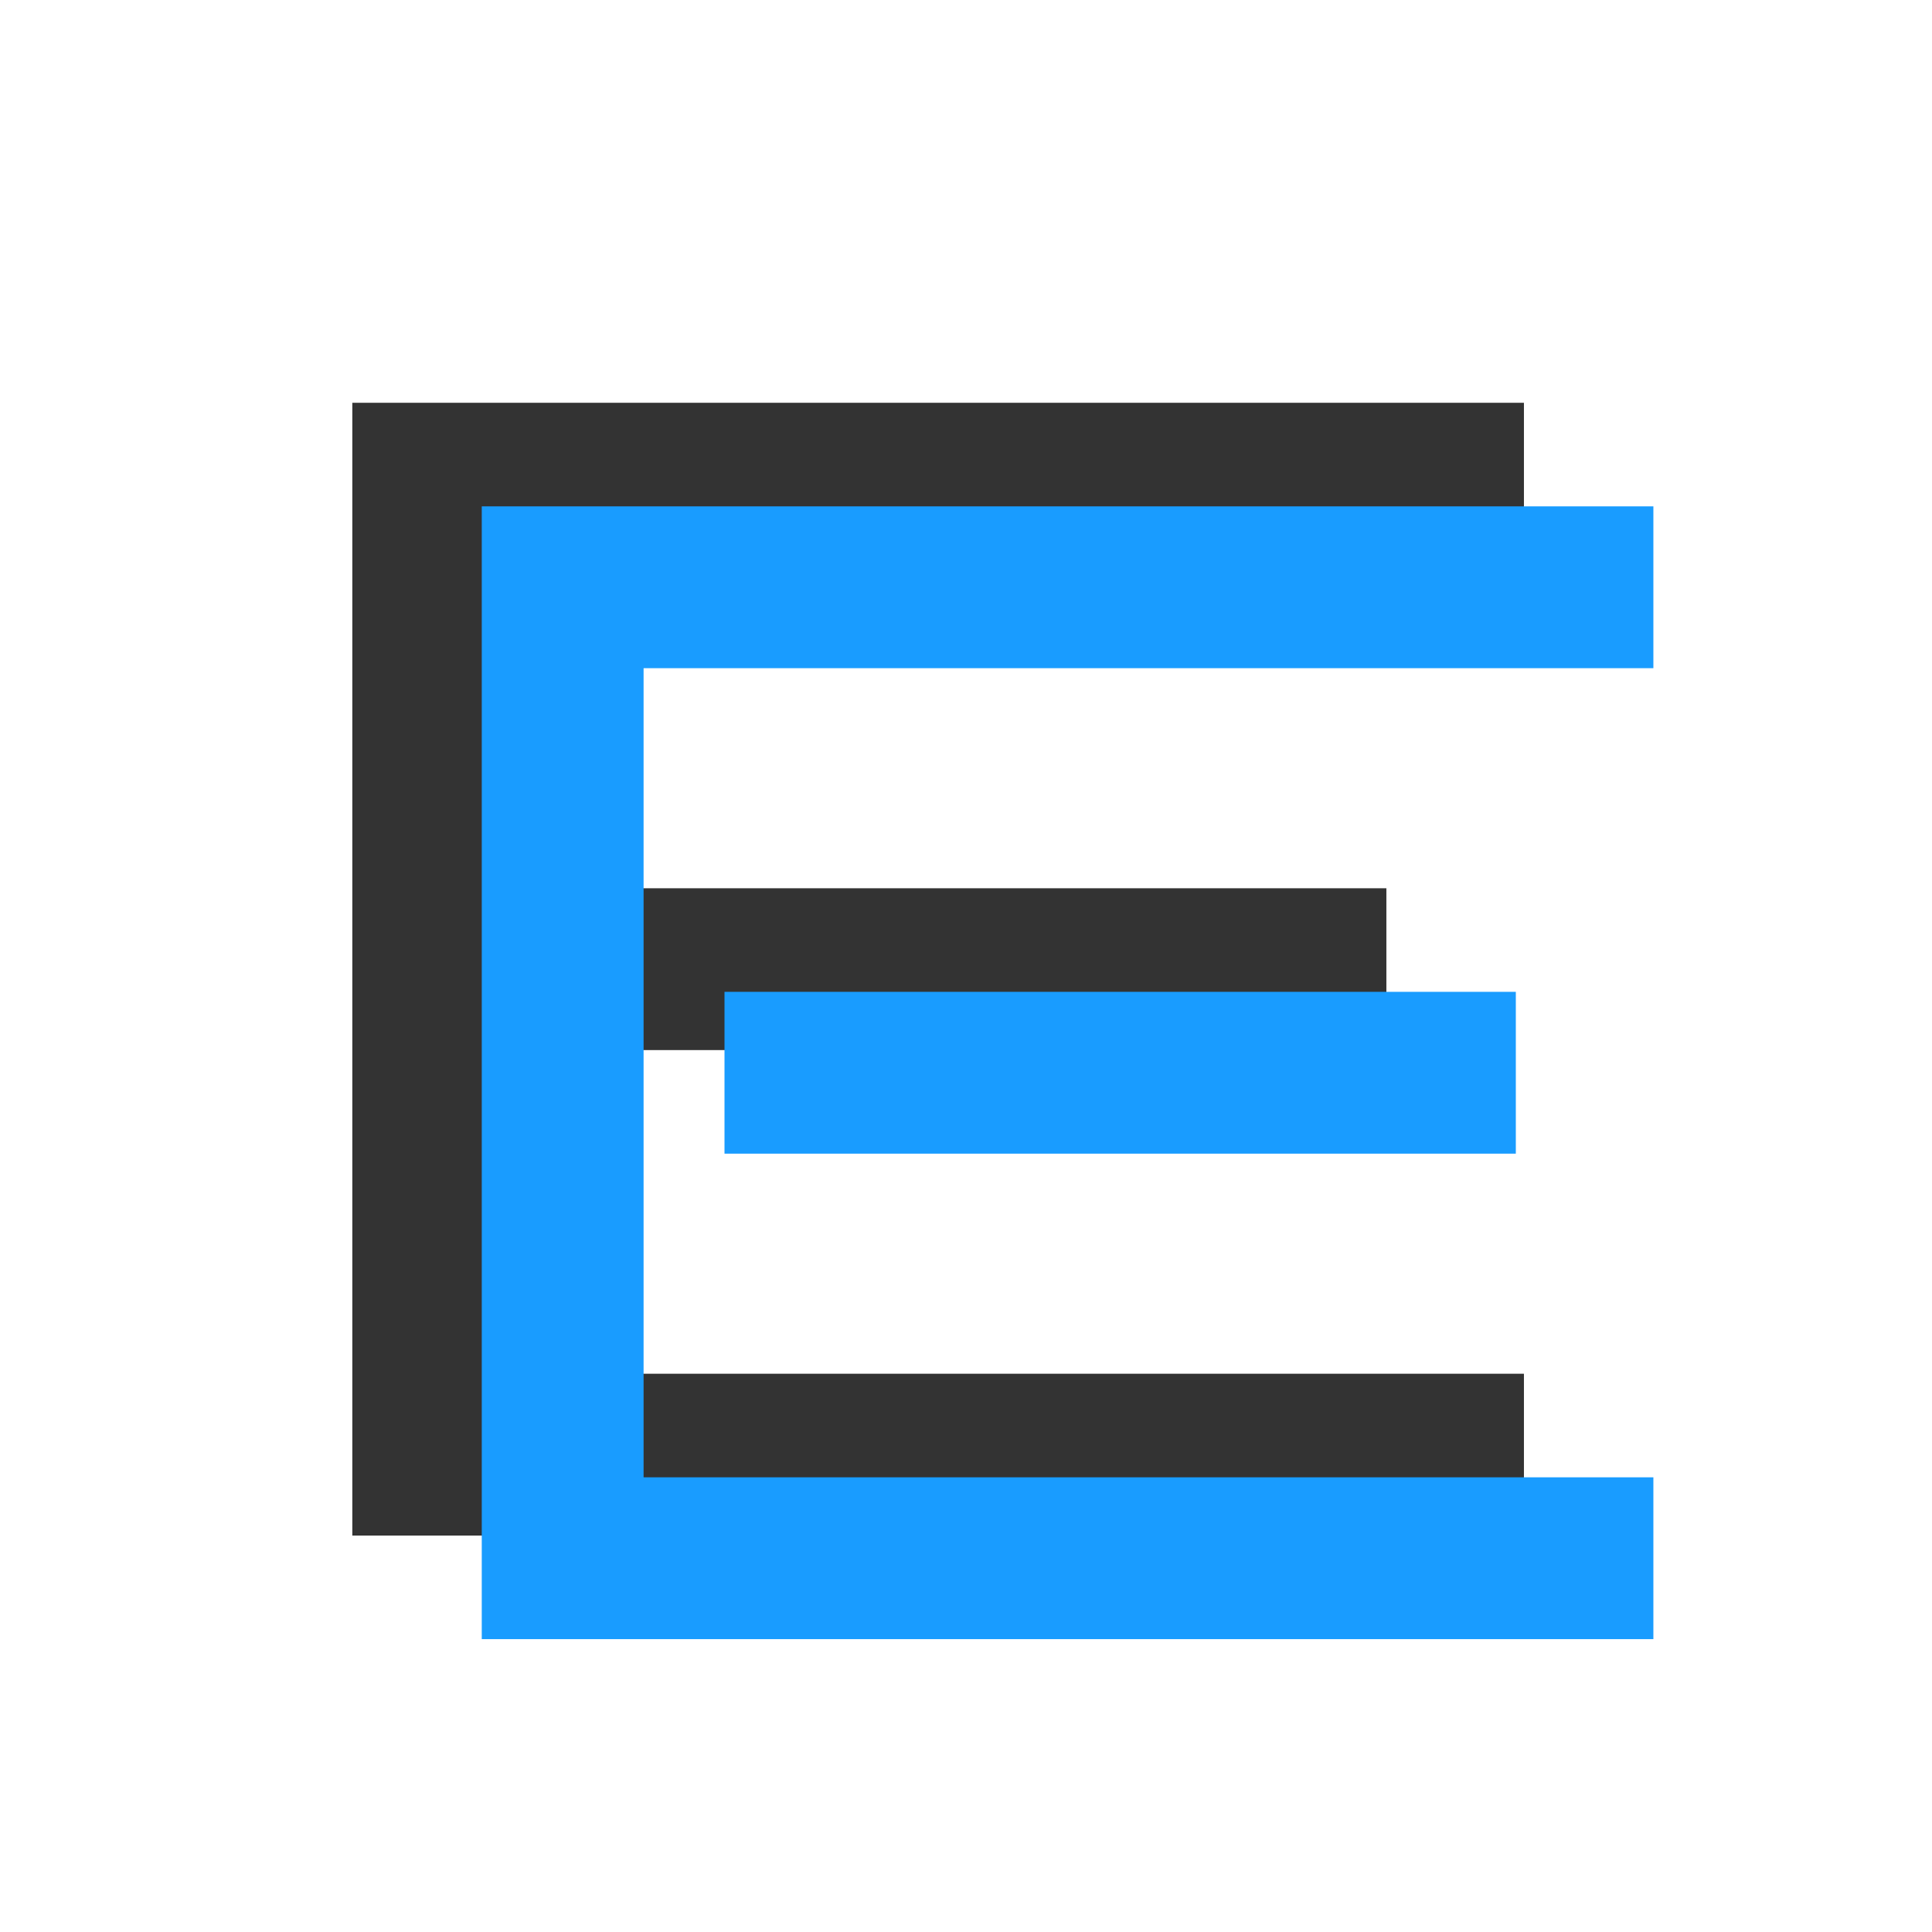
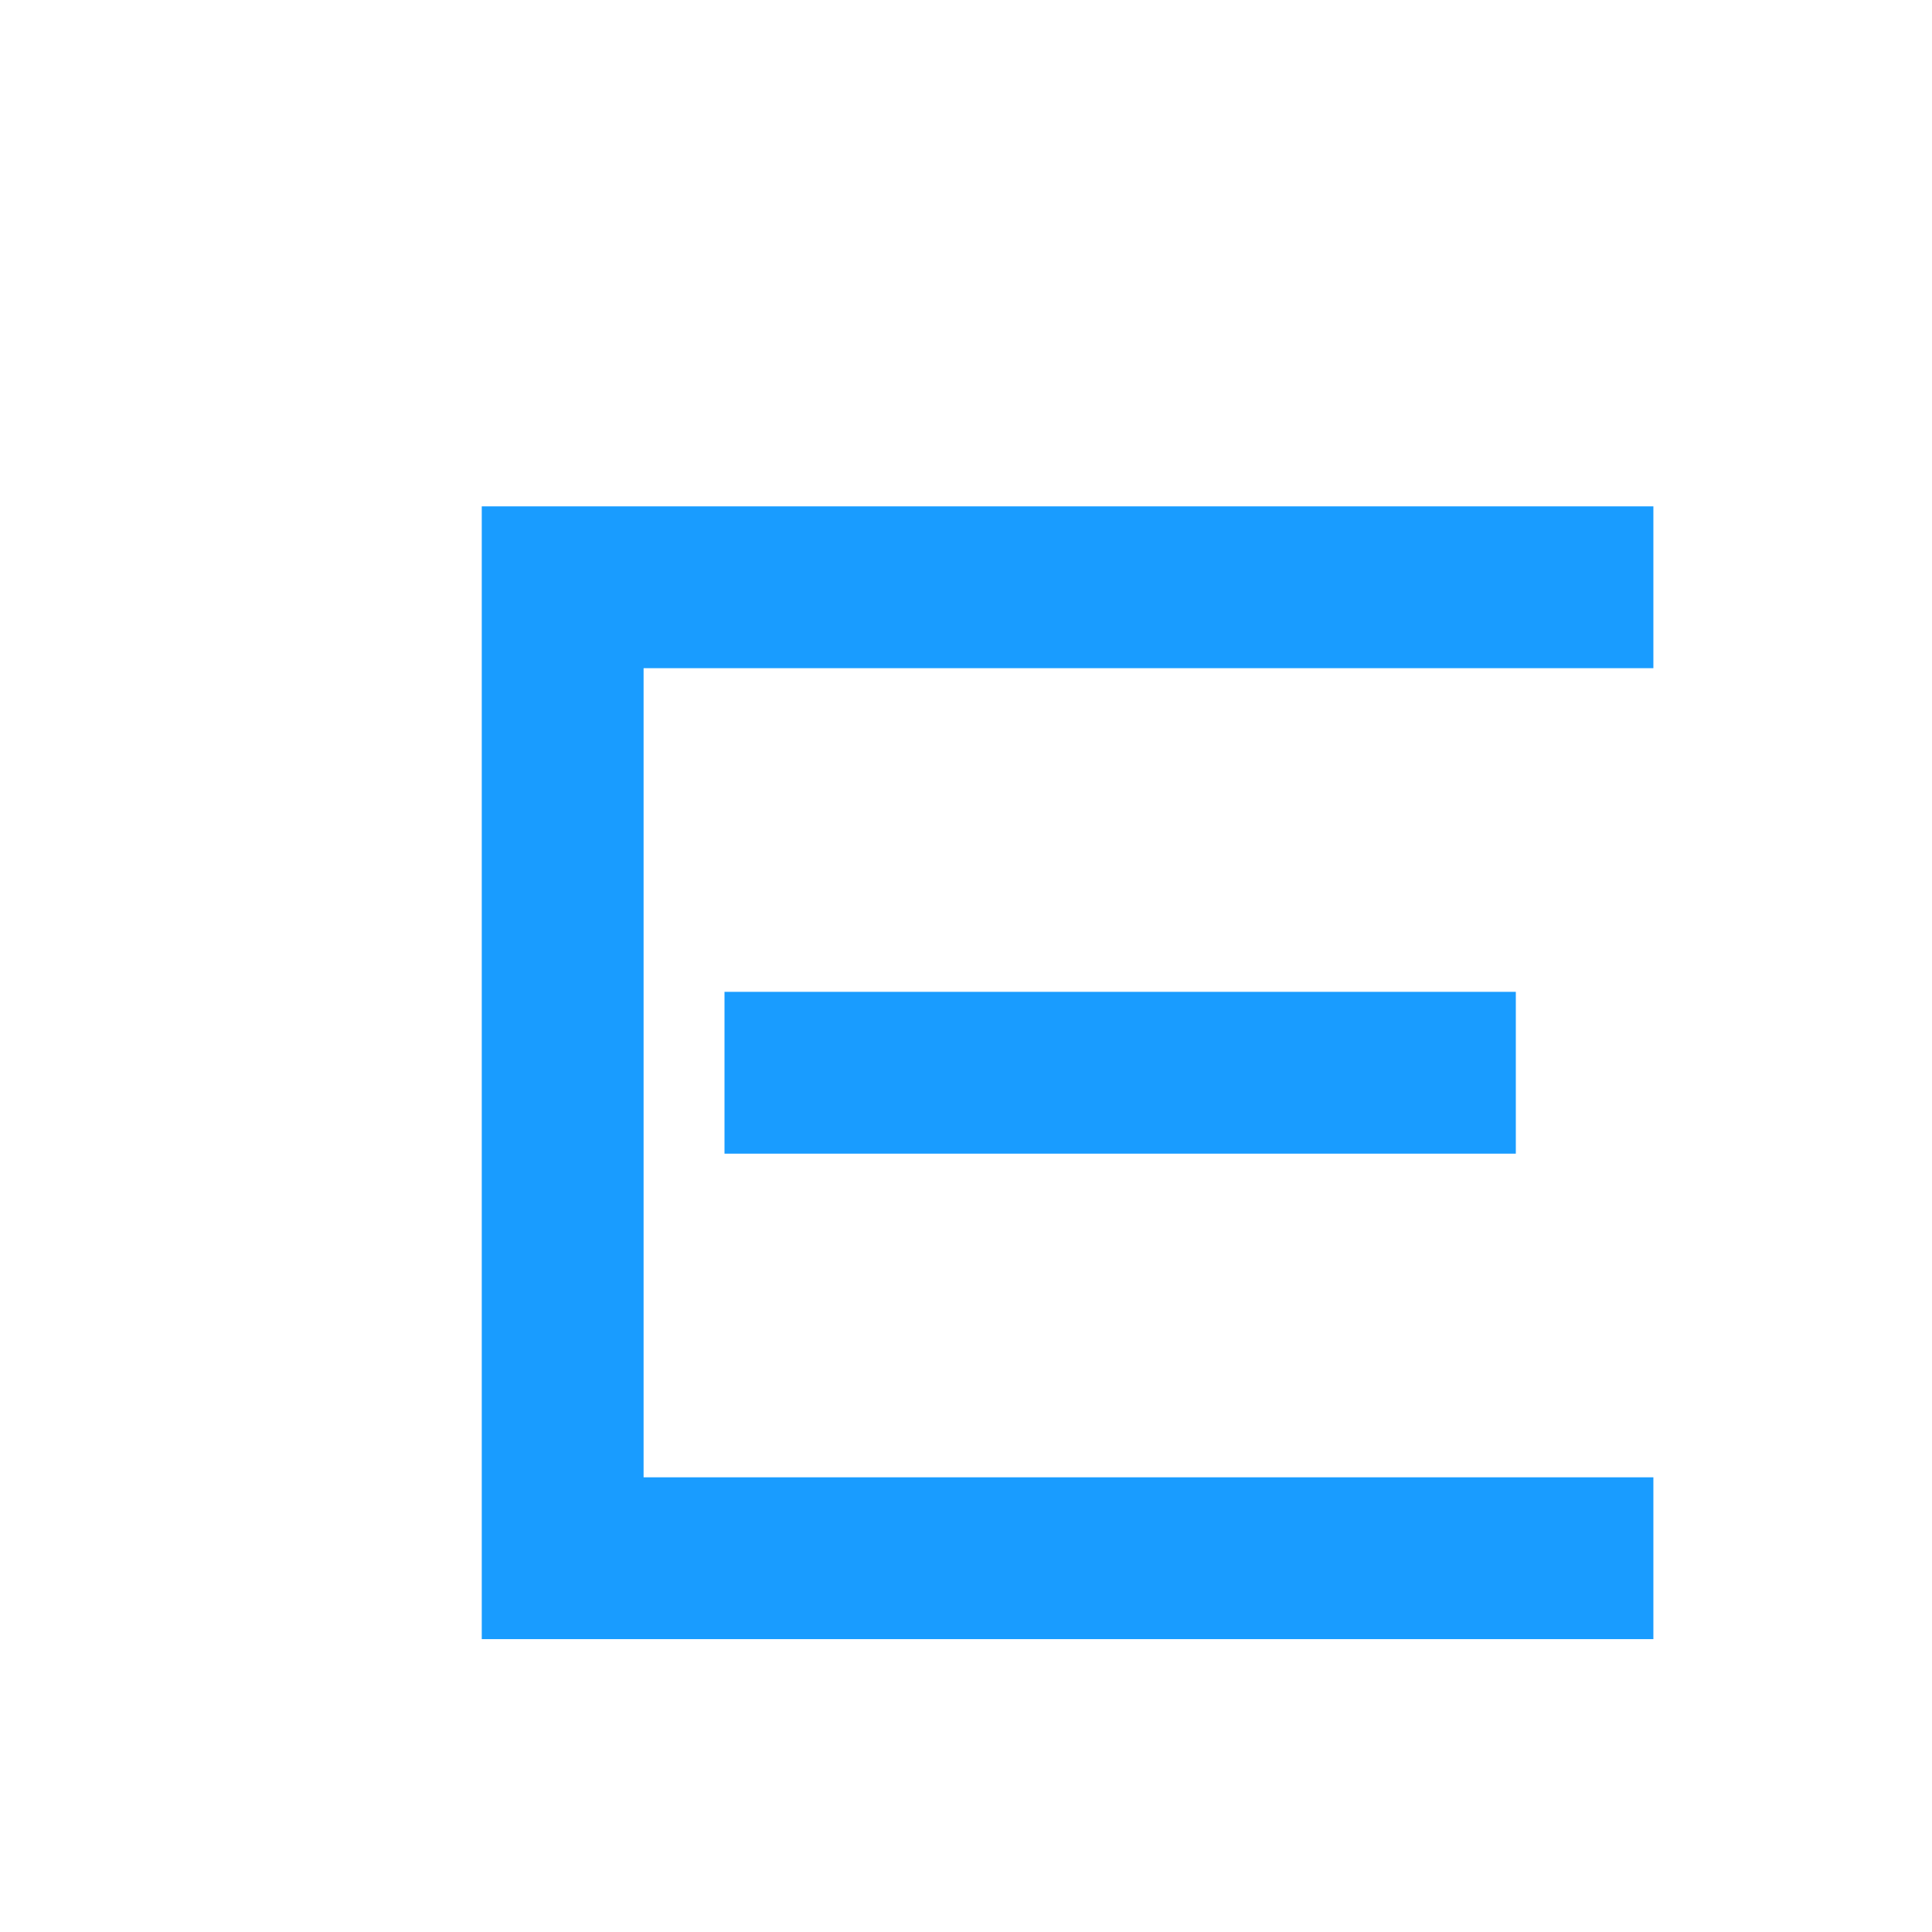
<svg xmlns="http://www.w3.org/2000/svg" fill="none" height="250" viewBox="0 0 250 250" width="250">
  <filter id="a" color-interpolation-filters="sRGB" filterUnits="userSpaceOnUse" height="159.984" width="165.011" x="38.885" y="45.418">
    <feFlood flood-opacity="0" result="BackgroundImageFix" />
    <feColorMatrix in="SourceAlpha" result="hardAlpha" type="matrix" values="0 0 0 0 0 0 0 0 0 0 0 0 0 0 0 0 0 0 127 0" />
    <feOffset dy="6.701" />
    <feGaussianBlur stdDeviation="3.35" />
    <feComposite in2="hardAlpha" operator="out" />
    <feColorMatrix type="matrix" values="0 0 0 0 0 0 0 0 0 0 0 0 0 0 0 0 0 0 0.3 0" />
    <feBlend in2="BackgroundImageFix" mode="normal" result="effect1_dropShadow_9_17" />
    <feBlend in="SourceGraphic" in2="effect1_dropShadow_9_17" mode="normal" result="shape" />
  </filter>
  <filter id="b" color-interpolation-filters="sRGB" filterUnits="userSpaceOnUse" height="159.984" width="165.011" x="55.635" y="58.82">
    <feFlood flood-opacity="0" result="BackgroundImageFix" />
    <feColorMatrix in="SourceAlpha" result="hardAlpha" type="matrix" values="0 0 0 0 0 0 0 0 0 0 0 0 0 0 0 0 0 0 127 0" />
    <feOffset dy="6.701" />
    <feGaussianBlur stdDeviation="3.35" />
    <feComposite in2="hardAlpha" operator="out" />
    <feColorMatrix type="matrix" values="0 0 0 0 0 0 0 0 0 0 0 0 0 0 0 0 0 0 0.3 0" />
    <feBlend in2="BackgroundImageFix" mode="normal" result="effect1_dropShadow_9_17" />
    <feBlend in="SourceGraphic" in2="effect1_dropShadow_9_17" mode="normal" result="shape" />
  </filter>
  <clipPath id="c">
    <path d="m0 0h250v250h-250z" />
  </clipPath>
  <g clip-path="url(#c)">
    <g filter="url(#a)">
-       <path d="m197.197 192h-151.607v-146.581h151.607v20.94h-130.667v104.701h130.667zm-17.8-62.821h-102.397v-20.94h102.397z" fill="#333" />
-     </g>
+       </g>
    <g filter="url(#b)">
      <path d="m213.947 205.402h-151.607v-146.581h151.607v20.94h-130.667v104.701h130.667zm-17.8-62.82h-102.397v-20.94h102.397z" fill="#199cff" />
    </g>
  </g>
</svg>